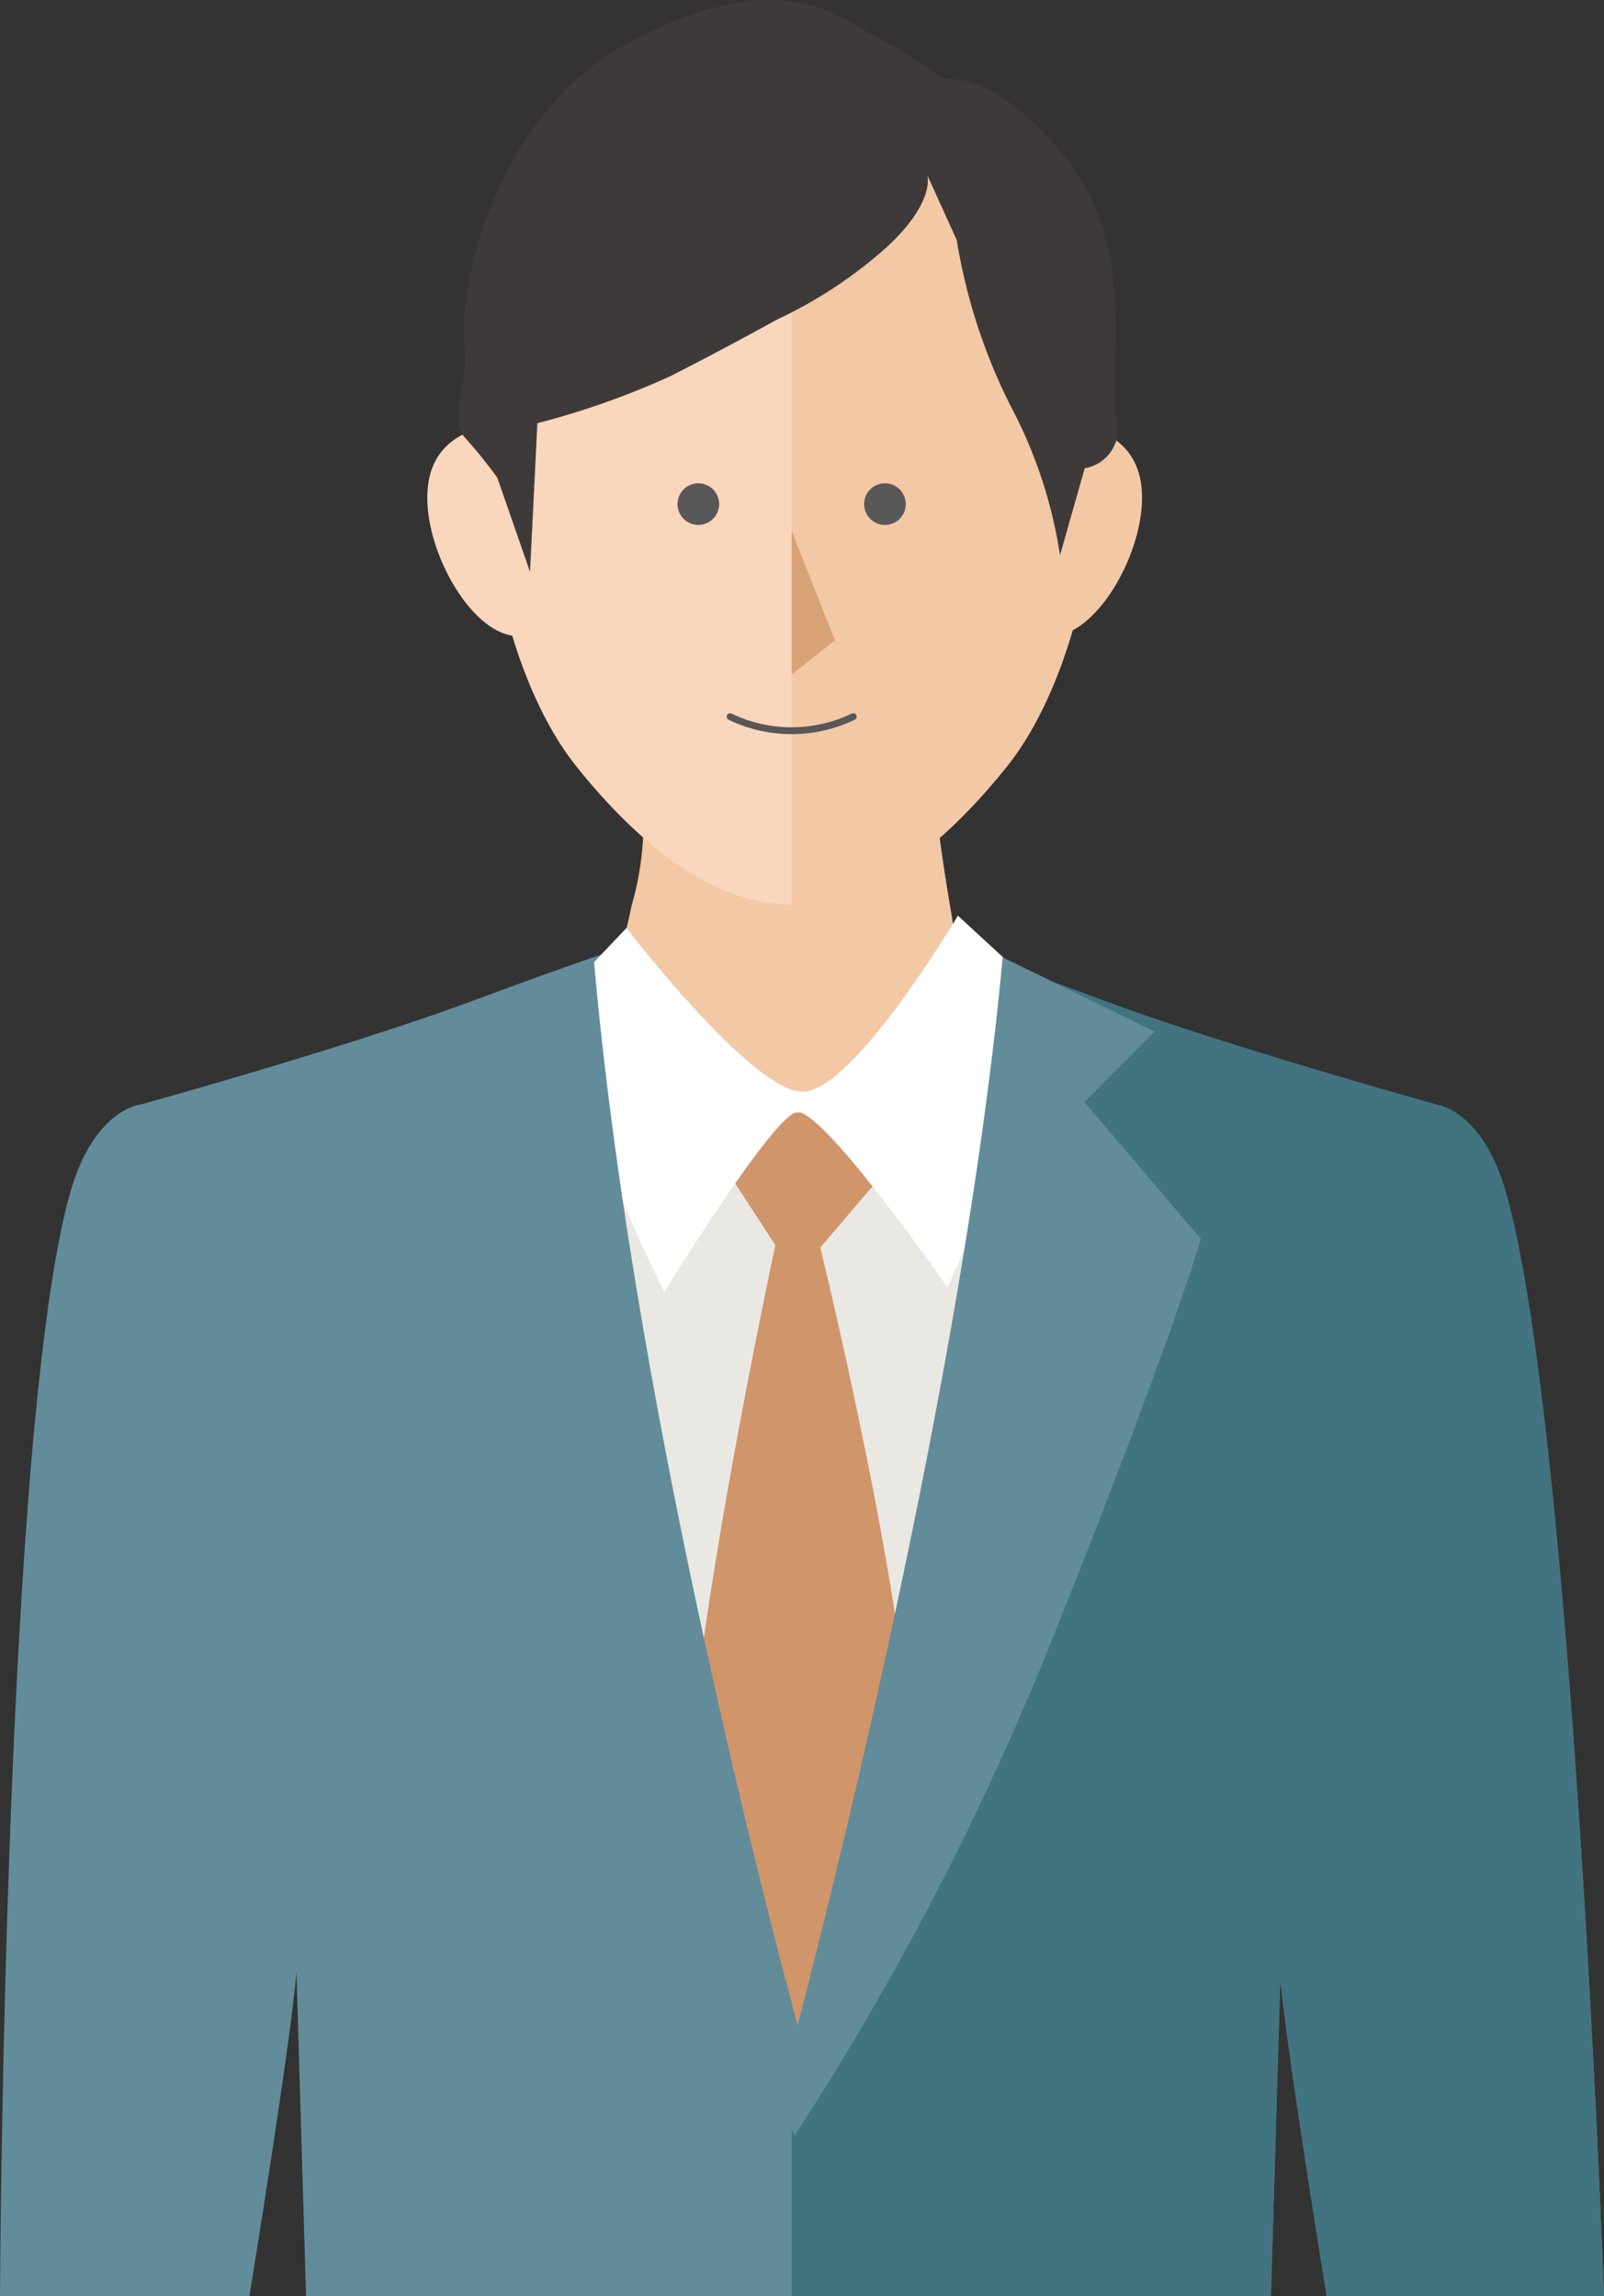
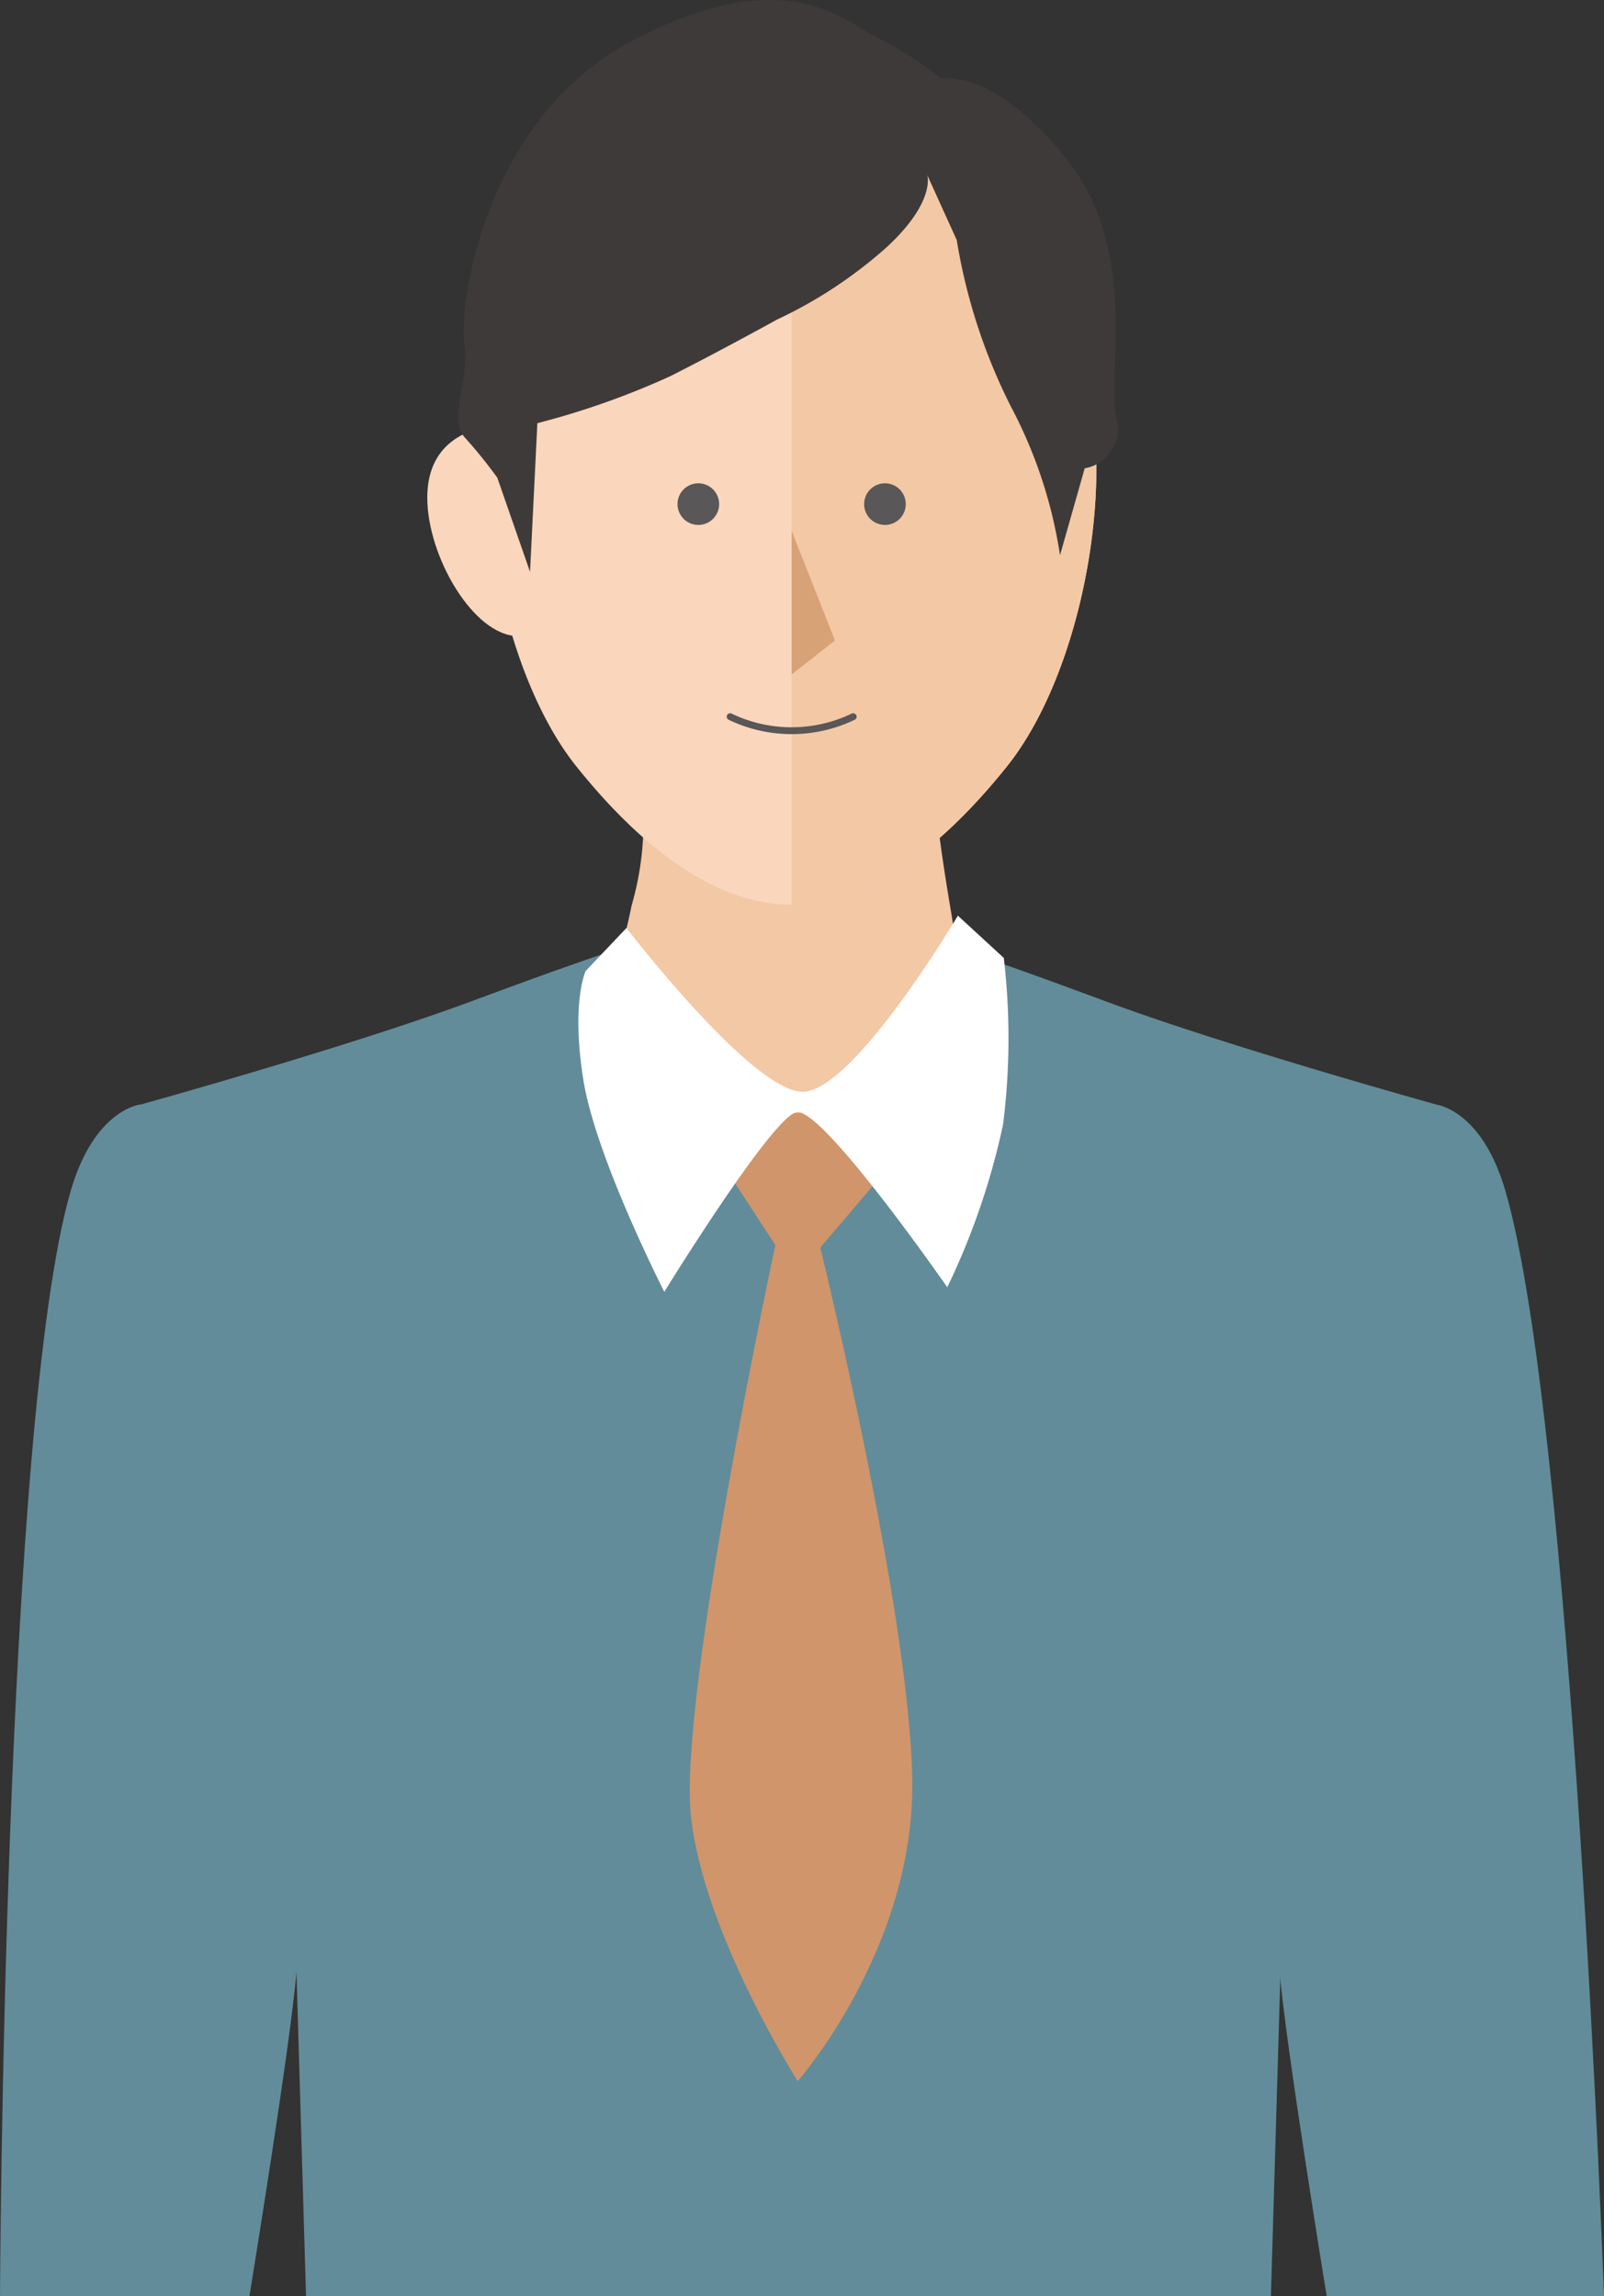
<svg xmlns="http://www.w3.org/2000/svg" width="84.811" height="121.395" viewBox="0 0 84.811 121.395">
  <rect x="0" y="0" width="84.811" height="121.395" fill="#333333" stroke="none" />
  <defs>
    <style>
      .cls-1 {
        fill: #628c99;
      }

      .cls-2 {
        fill: #427380;
      }

      .cls-3 {
        fill: #eae8e2;
      }

      .cls-4 {
        fill: #d0956b;
      }

      .cls-5 {
        fill: #f3c8a5;
      }

      .cls-6 {
        fill: #fff;
      }

      .cls-7 {
        fill: #fad6bc;
      }

      .cls-8 {
        fill: #3e3a39;
      }

      .cls-9 {
        fill: #595757;
      }

      .cls-10 {
        fill: none;
        stroke: #595757;
        stroke-linecap: round;
        stroke-linejoin: round;
        stroke-width: 0.362px;
      }

      .cls-11 {
        fill: #d8a277;
      }
    </style>
  </defs>
  <g id="レイヤー_2" data-name="レイヤー 2">
    <g id="obj">
      <g>
        <path class="cls-1" d="M75.903,58.381s-10.886-3.017-17.402-5.43c-4.147-1.536-8.974-3.313-12.934-4.311v-.324a12.634,12.634,0,0,0-2.103-.433,9.611,9.611,0,0,0-1.773.03,9.612,9.612,0,0,0-1.773-.03,12.635,12.635,0,0,0-2.103.433v.324c-3.96.998-8.787,2.775-12.934,4.311-6.516,2.413-17.402,5.43-17.402,5.43l7.871,34.858.832,28.157H67.199l.833-28.157Z" />
        <path class="cls-1" d="M15.682,104.175c.758-9.637,1.992-20.789-8.204-45.794,0,0-2.464.188-3.741,4.585C.195,75.173,0,121.395,0,121.395H13.187S15.384,107.964,15.682,104.175Z" />
        <path class="cls-1" d="M79.6,62.966c-1.277-4.398-3.741-4.585-3.741-4.585-10.195,25.004-8.962,36.157-8.204,45.794.298,3.789,2.495,17.221,2.495,17.221H84.811S83.144,75.173,79.6,62.966Z" />
-         <path class="cls-2" d="M79.6,62.966c-1.182-4.073-3.38-4.534-3.698-4.58l.001-.006s-10.886-3.017-17.402-5.43c-4.147-1.536-8.974-3.313-12.934-4.311v-.324a12.624,12.624,0,0,0-2.103-.433,9.307,9.307,0,0,0-1.605.02v73.492H67.2l.496-16.774c.413,4.291,2.455,16.774,2.455,16.774H84.811S83.144,75.173,79.6,62.966Z" />
-         <path class="cls-3" d="M27.16,53.068s8.656-4.858,15.261-4.858,13.324,4.534,13.324,4.534l-14.091,58.009Z" />
        <path class="cls-4" d="M42.628,57.97l-4.445,3.53,2.813,4.325s-5.134,23.935-4.465,30.168,5.65,14.028,5.65,14.028,6.155-6.99,6.055-15.838-4.864-28.23-4.864-28.23l3.186-3.734Z" />
        <g>
          <path class="cls-5" d="M32.069,52.31a23.629,23.629,0,0,0,1.324-4.428,15.782,15.782,0,0,0,.625-4.018l15.527-.694s.201,1.888.779,5.257a33.773,33.773,0,0,0,1.018,4.64s-5.753,5.165-8.915,5.739S32.069,52.31,32.069,52.31Z" />
          <path class="cls-6" d="M33.123,49.061s6.619,8.624,9.304,8.656c2.685.033,8.221-9.309,8.221-9.309l2.427,2.234a36.487,36.487,0,0,1-.038,8.807,38.199,38.199,0,0,1-2.95,8.604s-6.652-9.583-7.986-9.253S35.125,68.295,35.125,68.295s-3.634-7.112-4.284-11.227.127-5.736.127-5.736Z" />
          <path class="cls-7" d="M57.97,24.781c0,5.565-1.803,12.077-4.719,15.724-2.916,3.647-6.944,7.323-11.393,7.323s-8.477-3.676-11.393-7.323c-2.916-3.647-4.719-10.159-4.719-15.724a22.873,22.873,0,0,1,4.719-14.251A14.651,14.651,0,0,1,41.858,4.627a14.651,14.651,0,0,1,11.393,5.903A22.873,22.873,0,0,1,57.97,24.781Z" />
          <path class="cls-5" d="M53.251,10.53a14.651,14.651,0,0,0-11.393-5.903v43.2c4.449,0,8.477-3.676,11.393-7.323,2.916-3.647,4.719-10.159,4.719-15.724A22.872,22.872,0,0,0,53.251,10.53Z" />
          <g>
            <path class="cls-7" d="M31.658,28.004c0,3.107-1.907,5.625-4.26,5.625-2.353,0-4.806-4.212-4.806-7.319s2.454-3.932,4.806-3.932C29.751,22.379,31.658,24.897,31.658,28.004Z" />
-             <path class="cls-5" d="M51.32,28.004c0,3.107,1.907,5.625,4.26,5.625s4.806-4.212,4.806-7.319-2.454-3.932-4.806-3.932S51.32,24.897,51.32,28.004Z" />
          </g>
          <path class="cls-8" d="M49.806,4.174a19.757,19.757,0,0,0-3.517-2.237c-1.703-.902-4.901-3.984-12.861.218s-9.185,14.245-8.872,16.025c.313,1.779-.903,3.942.028,4.958a24.786,24.786,0,0,1,1.71,2.115l1.732,4.981.387-7.862a42.181,42.181,0,0,0,7.018-2.479c2.572-1.295,5.655-2.998,5.655-2.998a24.005,24.005,0,0,0,5.789-3.819c2.621-2.418,2.153-3.823,2.153-3.823l1.56,3.438a30.283,30.283,0,0,0,2.846,8.769,24.689,24.689,0,0,1,2.614,7.893l1.306-4.597a2.107,2.107,0,0,0,1.655-2.73c-.462-2.415,1.229-8.835-2.648-13.662S49.806,4.174,49.806,4.174Z" />
          <g>
            <g>
              <path class="cls-9" d="M38.024,26.651a1.1,1.1,0,1,1-1.1-1.1A1.1,1.1,0,0,1,38.024,26.651Z" />
              <path class="cls-9" d="M47.892,26.651a1.1,1.1,0,1,1-1.1-1.1A1.1,1.1,0,0,1,47.892,26.651Z" />
            </g>
            <path class="cls-10" d="M38.605,37.889a7.516,7.516,0,0,0,6.507,0" />
            <polygon class="cls-11" points="41.858 28.065 41.858 35.657 44.15 33.859 41.858 28.065" />
          </g>
        </g>
-         <path class="cls-1" d="M57.341,58.26l3.71-3.727-8.034-3.921c-1.897,20.487-8.222,46.336-10.843,56.464-2.168-8.081-8.862-34.269-10.785-56.464l-8.692,3.736,3.753,3.912-6.154,7.24a156.925,156.925,0,0,0,6.793,21.386c4.62,11.622,14.365,25.193,14.365,25.193l.01-.017.568.811A150.466,150.466,0,0,0,55.745,86.381c6.28-15.664,7.75-20.88,7.75-20.88Z" />
      </g>
    </g>
  </g>
</svg>